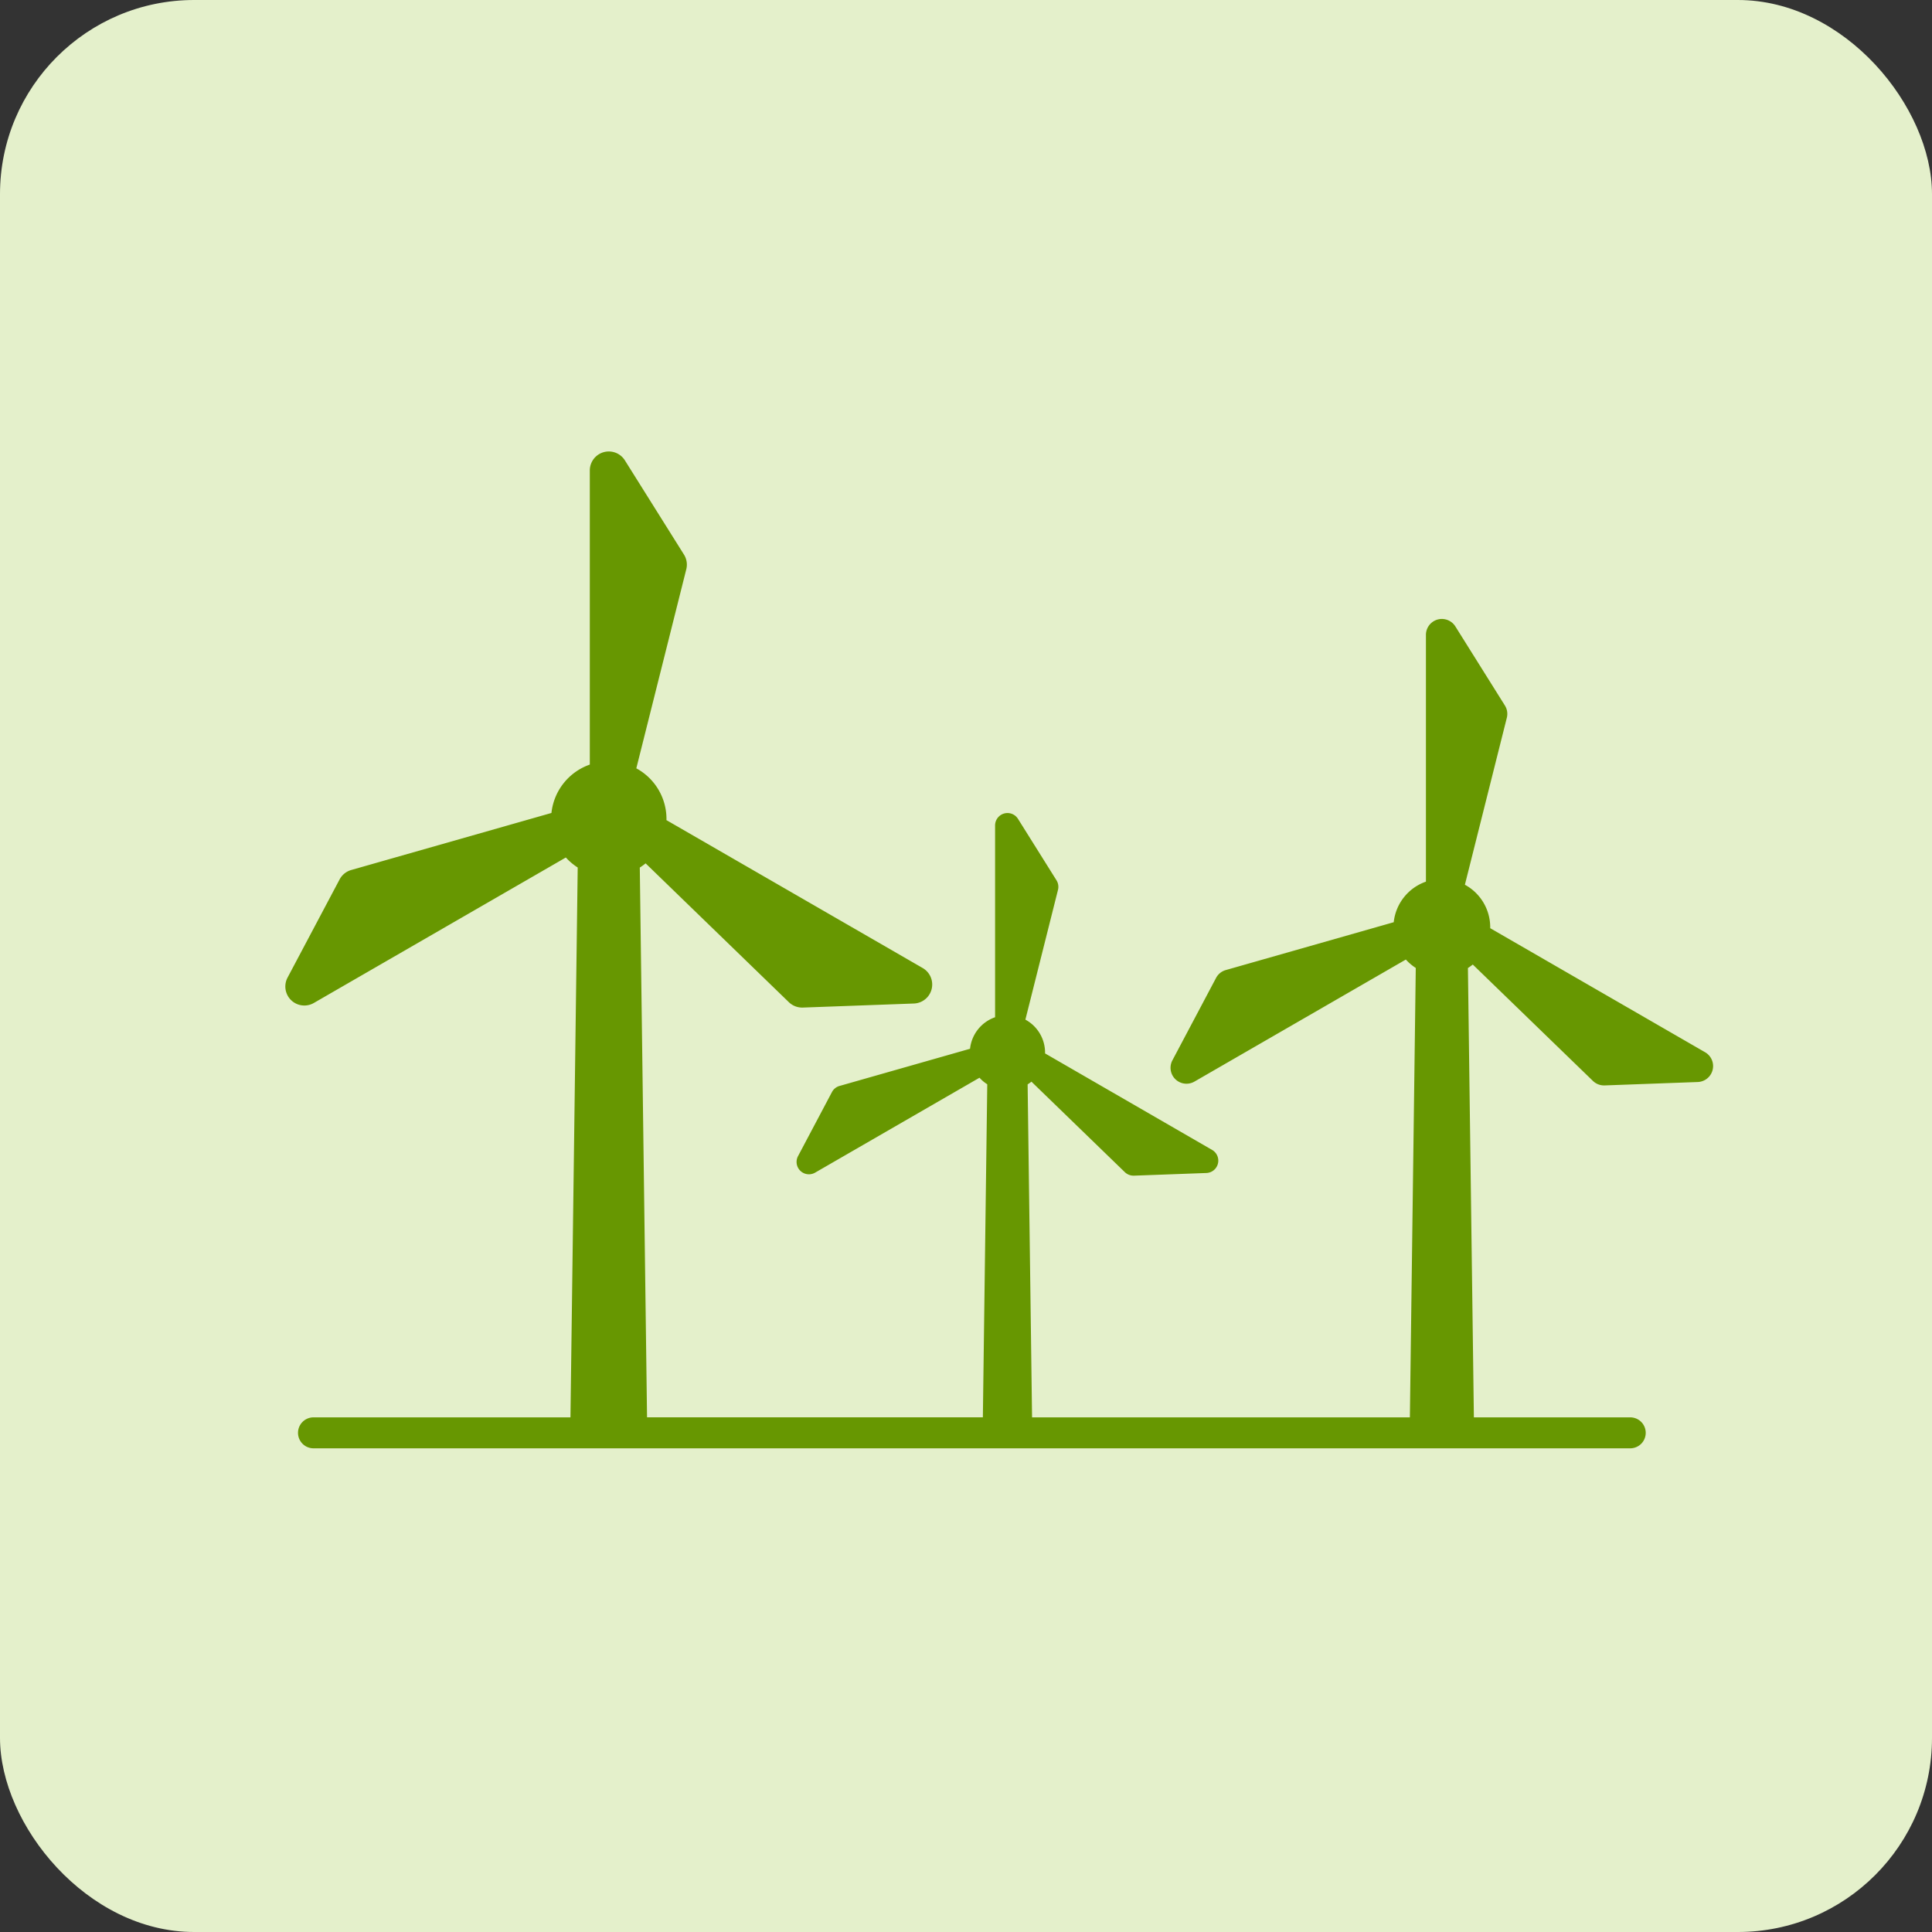
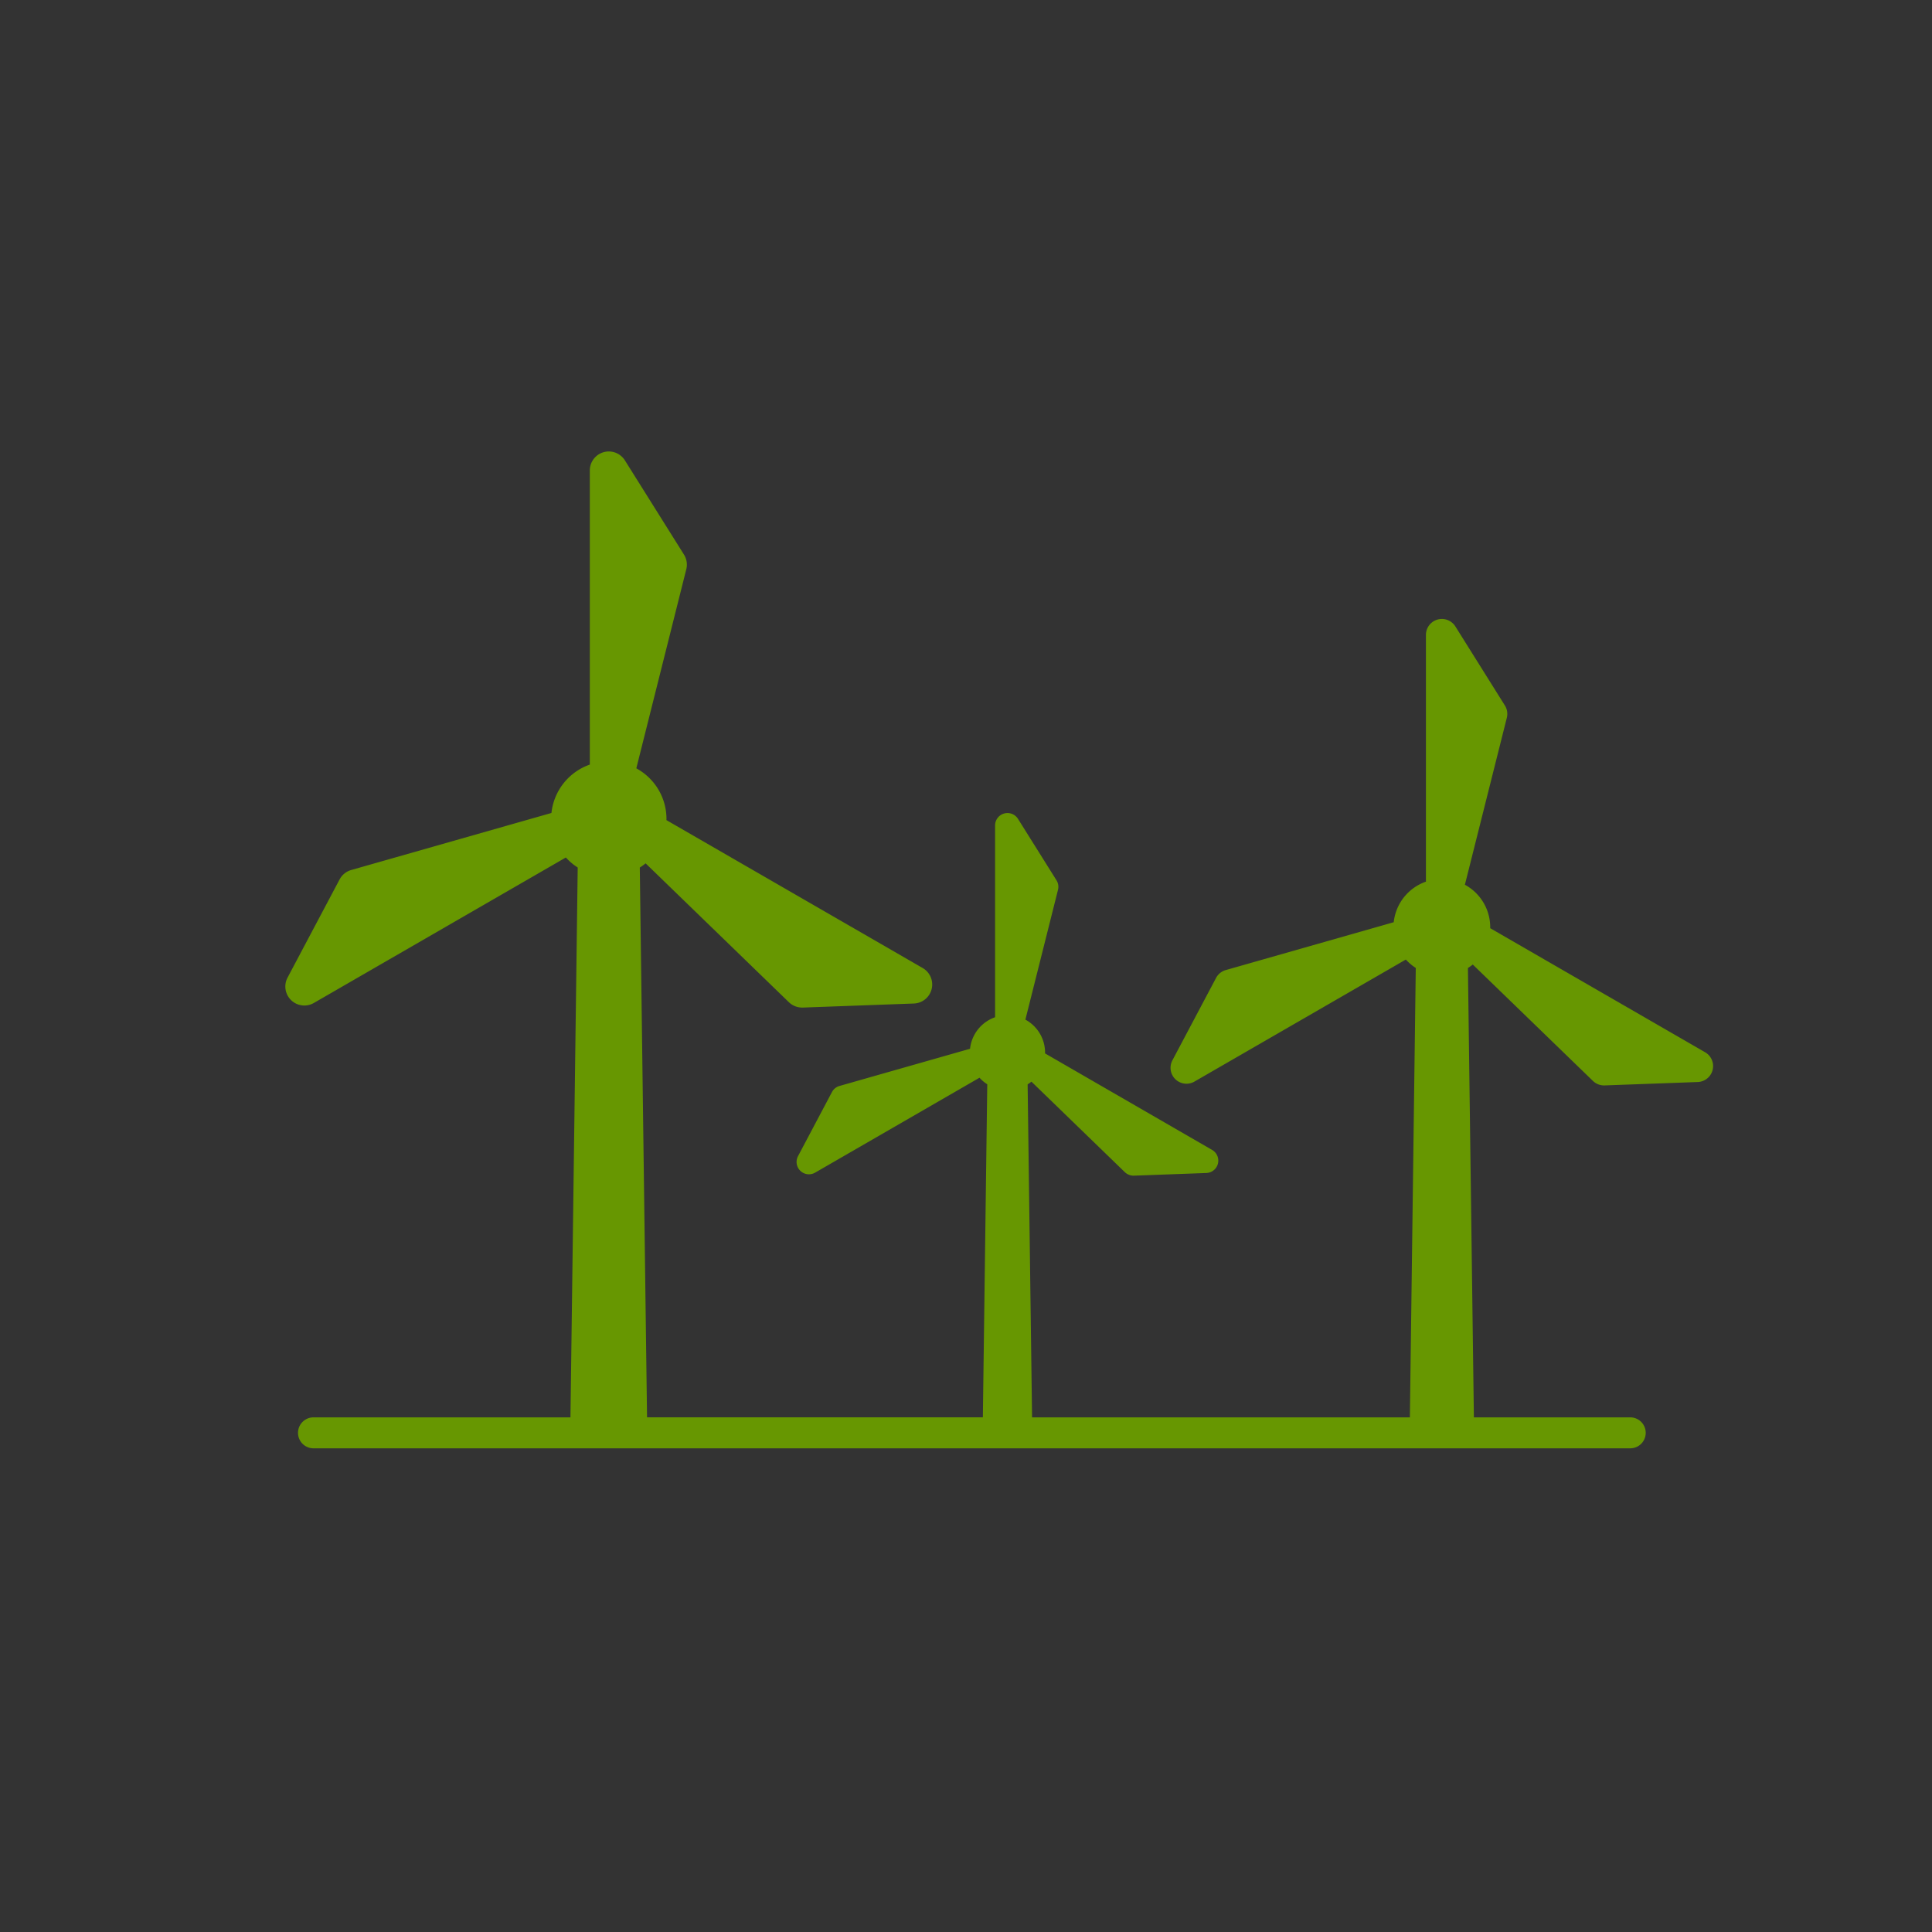
<svg xmlns="http://www.w3.org/2000/svg" height="199" viewBox="0 0 199 199" width="199">
  <rect x="0" y="0" width="199" height="199" fill="#333333" stroke="none" />
-   <rect fill="#e4f0cb" height="199" rx="20" width="199" />
  <path d="m217.435 147.235-22.144-12.784c0-.03 0-.065 0-.095a4.987 4.987 0 0 0 -2.609-4.381l4.318-17.193a1.624 1.624 0 0 0 -.2-1.273l-5.1-8.141a1.641 1.641 0 0 0 -3.031.867v25.421a4.988 4.988 0 0 0 -3.317 4.179l-17.3 4.929a1.636 1.636 0 0 0 -1 .808l-4.5 8.494a1.641 1.641 0 0 0 2.271 2.186l21.777-12.572a5.106 5.106 0 0 0 1.022.865l-.607 46.292h-38.915l-.457-34.3a4.22 4.22 0 0 0 .393-.278l9.62 9.321a1.3 1.3 0 0 0 .934.361l7.463-.275a1.274 1.274 0 0 0 .591-2.377l-17.204-9.939v-.074a3.872 3.872 0 0 0 -2.028-3.407l3.357-13.362a1.274 1.274 0 0 0 -.154-.991l-3.967-6.33a1.277 1.277 0 0 0 -2.357.68v19.757a3.873 3.873 0 0 0 -2.579 3.247l-13.443 3.83a1.265 1.265 0 0 0 -.779.626l-3.495 6.6a1.273 1.273 0 0 0 1.764 1.7l16.926-9.773a3.8 3.8 0 0 0 .8.675l-.453 34.305h-34.59l-.747-56.628a5.993 5.993 0 0 0 .6-.432l14.755 14.3a1.981 1.981 0 0 0 1.433.554l11.446-.418a1.959 1.959 0 0 0 .909-3.652l-26.4-15.238c0-.04.006-.074.006-.115a5.938 5.938 0 0 0 -3.107-5.219l5.146-20.5a1.95 1.95 0 0 0 -.238-1.517l-6.087-9.707a1.956 1.956 0 0 0 -3.611 1.038v30.3a5.946 5.946 0 0 0 -3.952 4.983l-20.618 5.874a1.962 1.962 0 0 0 -1.2.967l-5.365 10.12a1.958 1.958 0 0 0 2.705 2.613l25.962-14.988a5.982 5.982 0 0 0 1.221 1.032l-.747 56.636h-26.467a1.594 1.594 0 0 0 0 3.189h135.627a1.594 1.594 0 1 0 0-3.189h-16.105l-.614-46.284a4.929 4.929 0 0 0 .5-.359l12.375 11.989a1.651 1.651 0 0 0 1.2.464l9.6-.351a1.643 1.643 0 0 0 .763-3.061z" fill="#679701" transform="translate(-41.795 -38.845)" />
</svg>